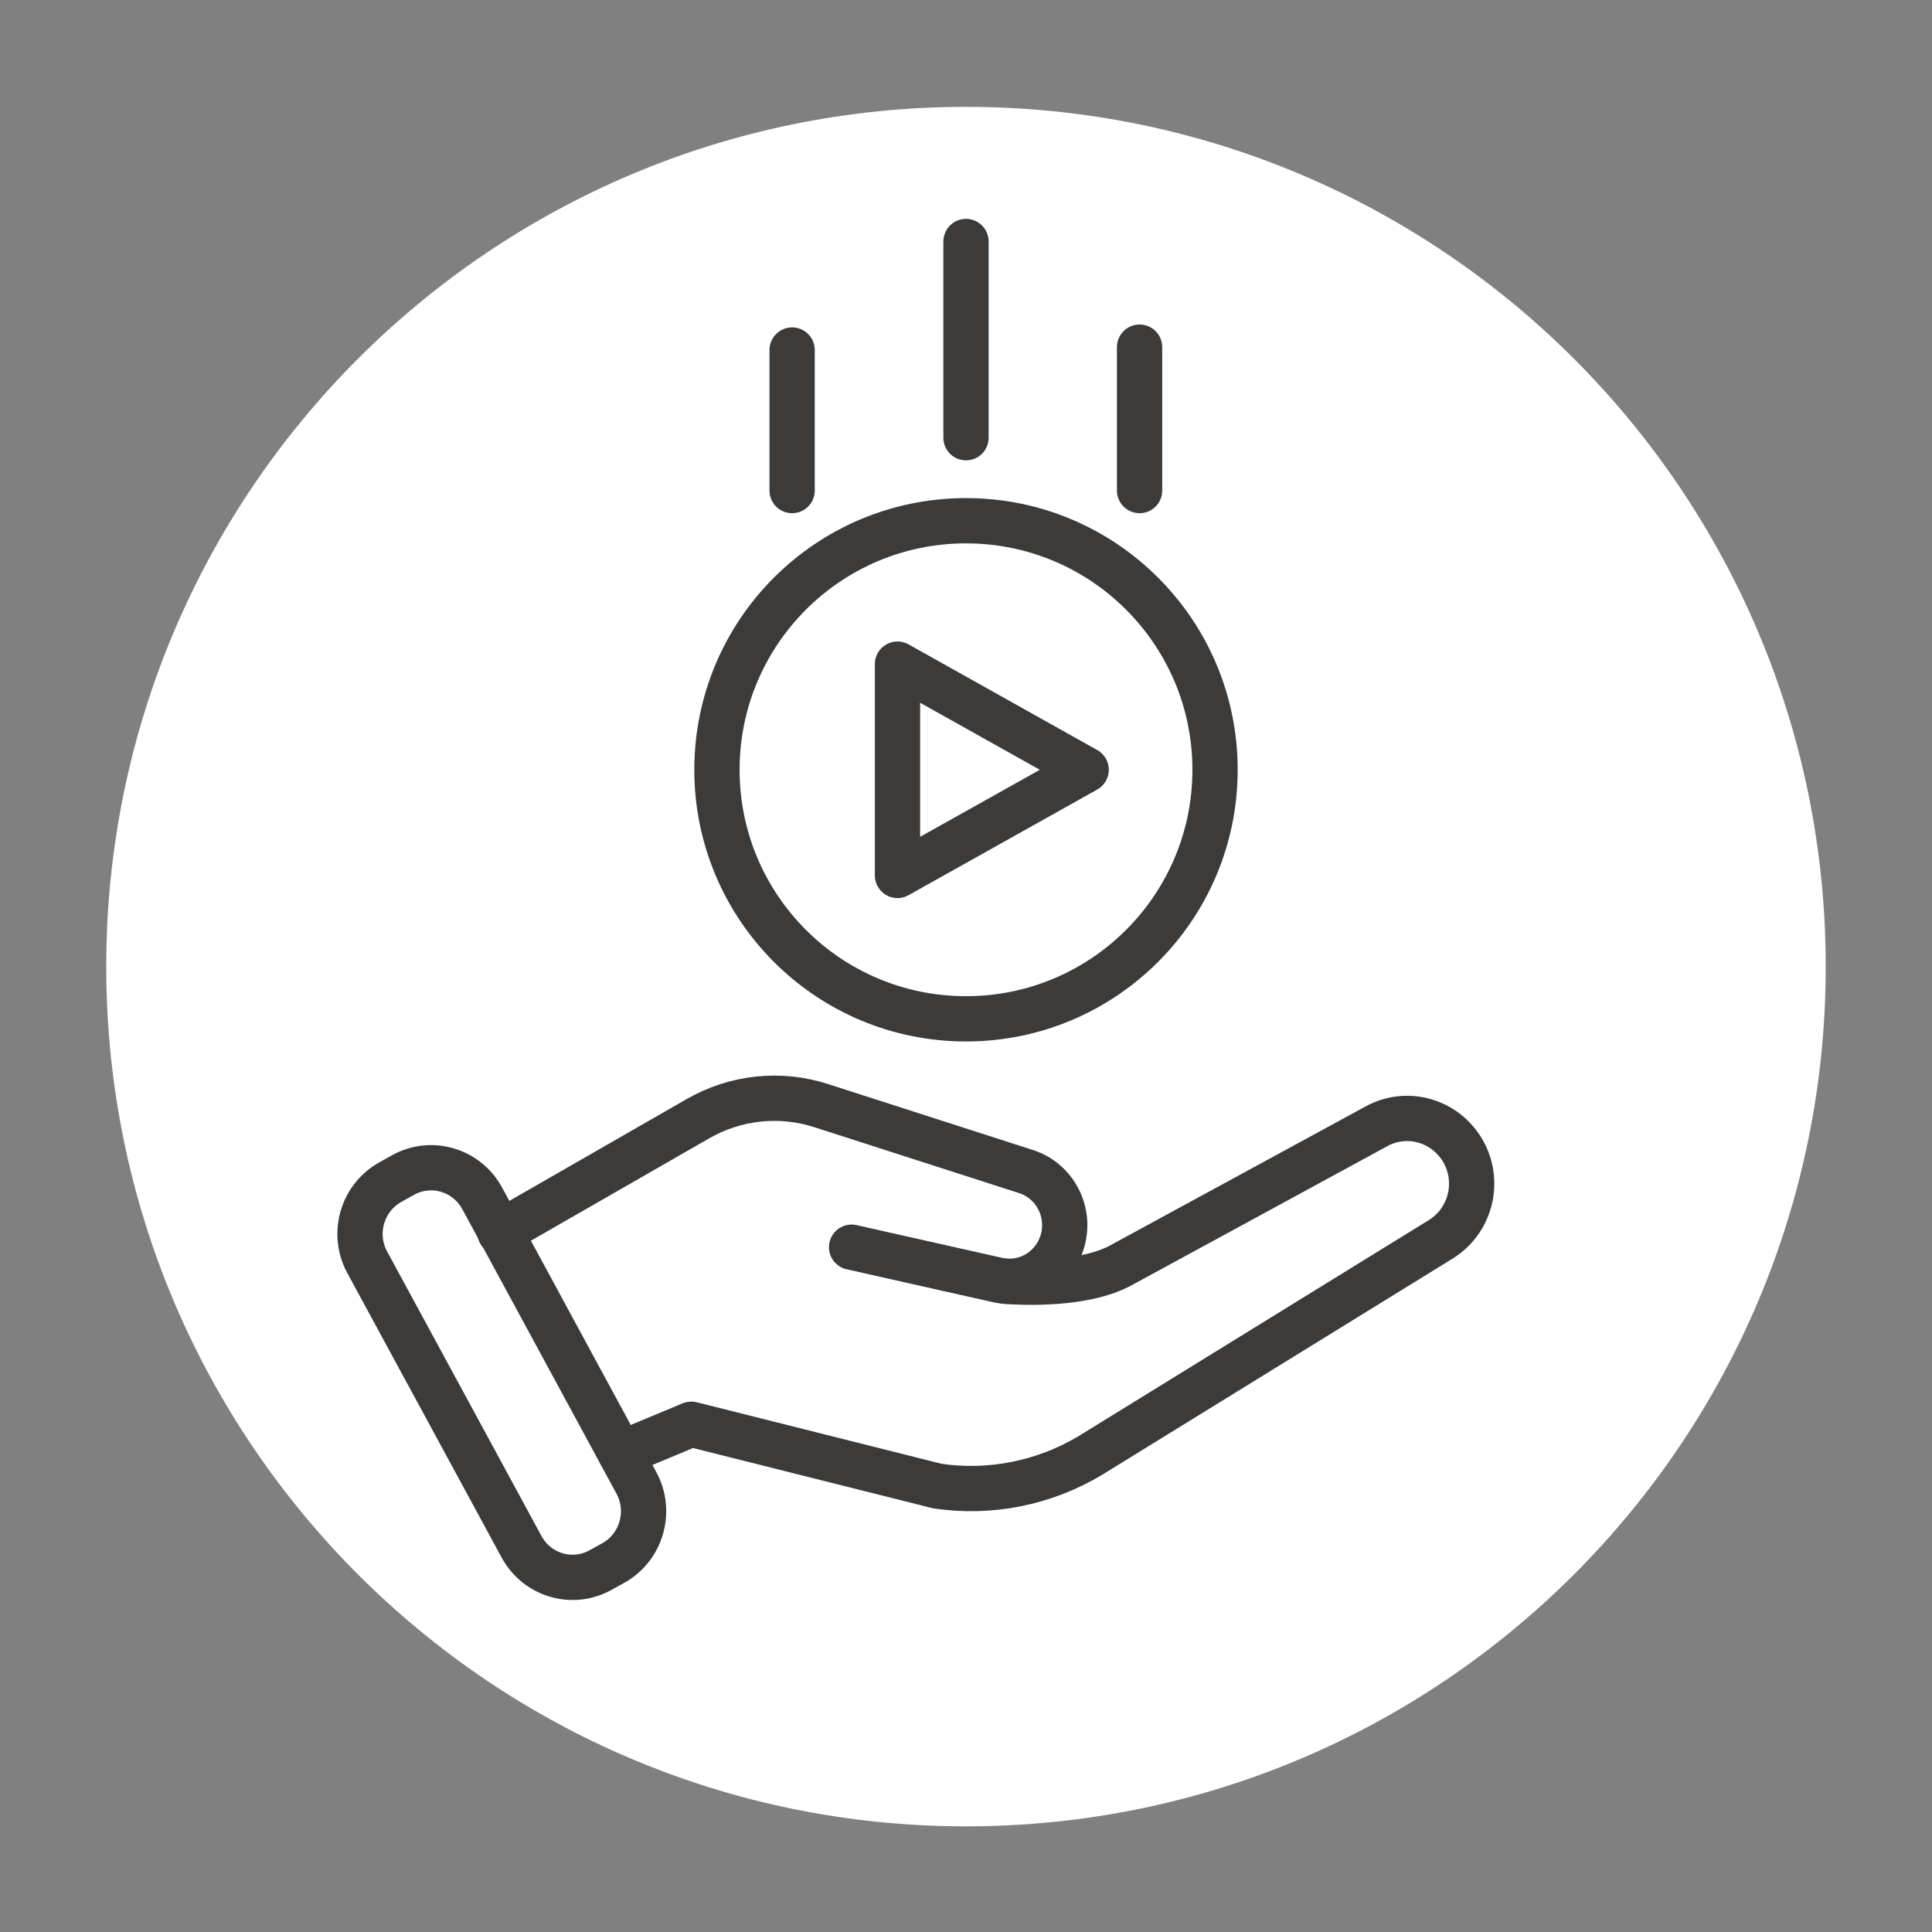
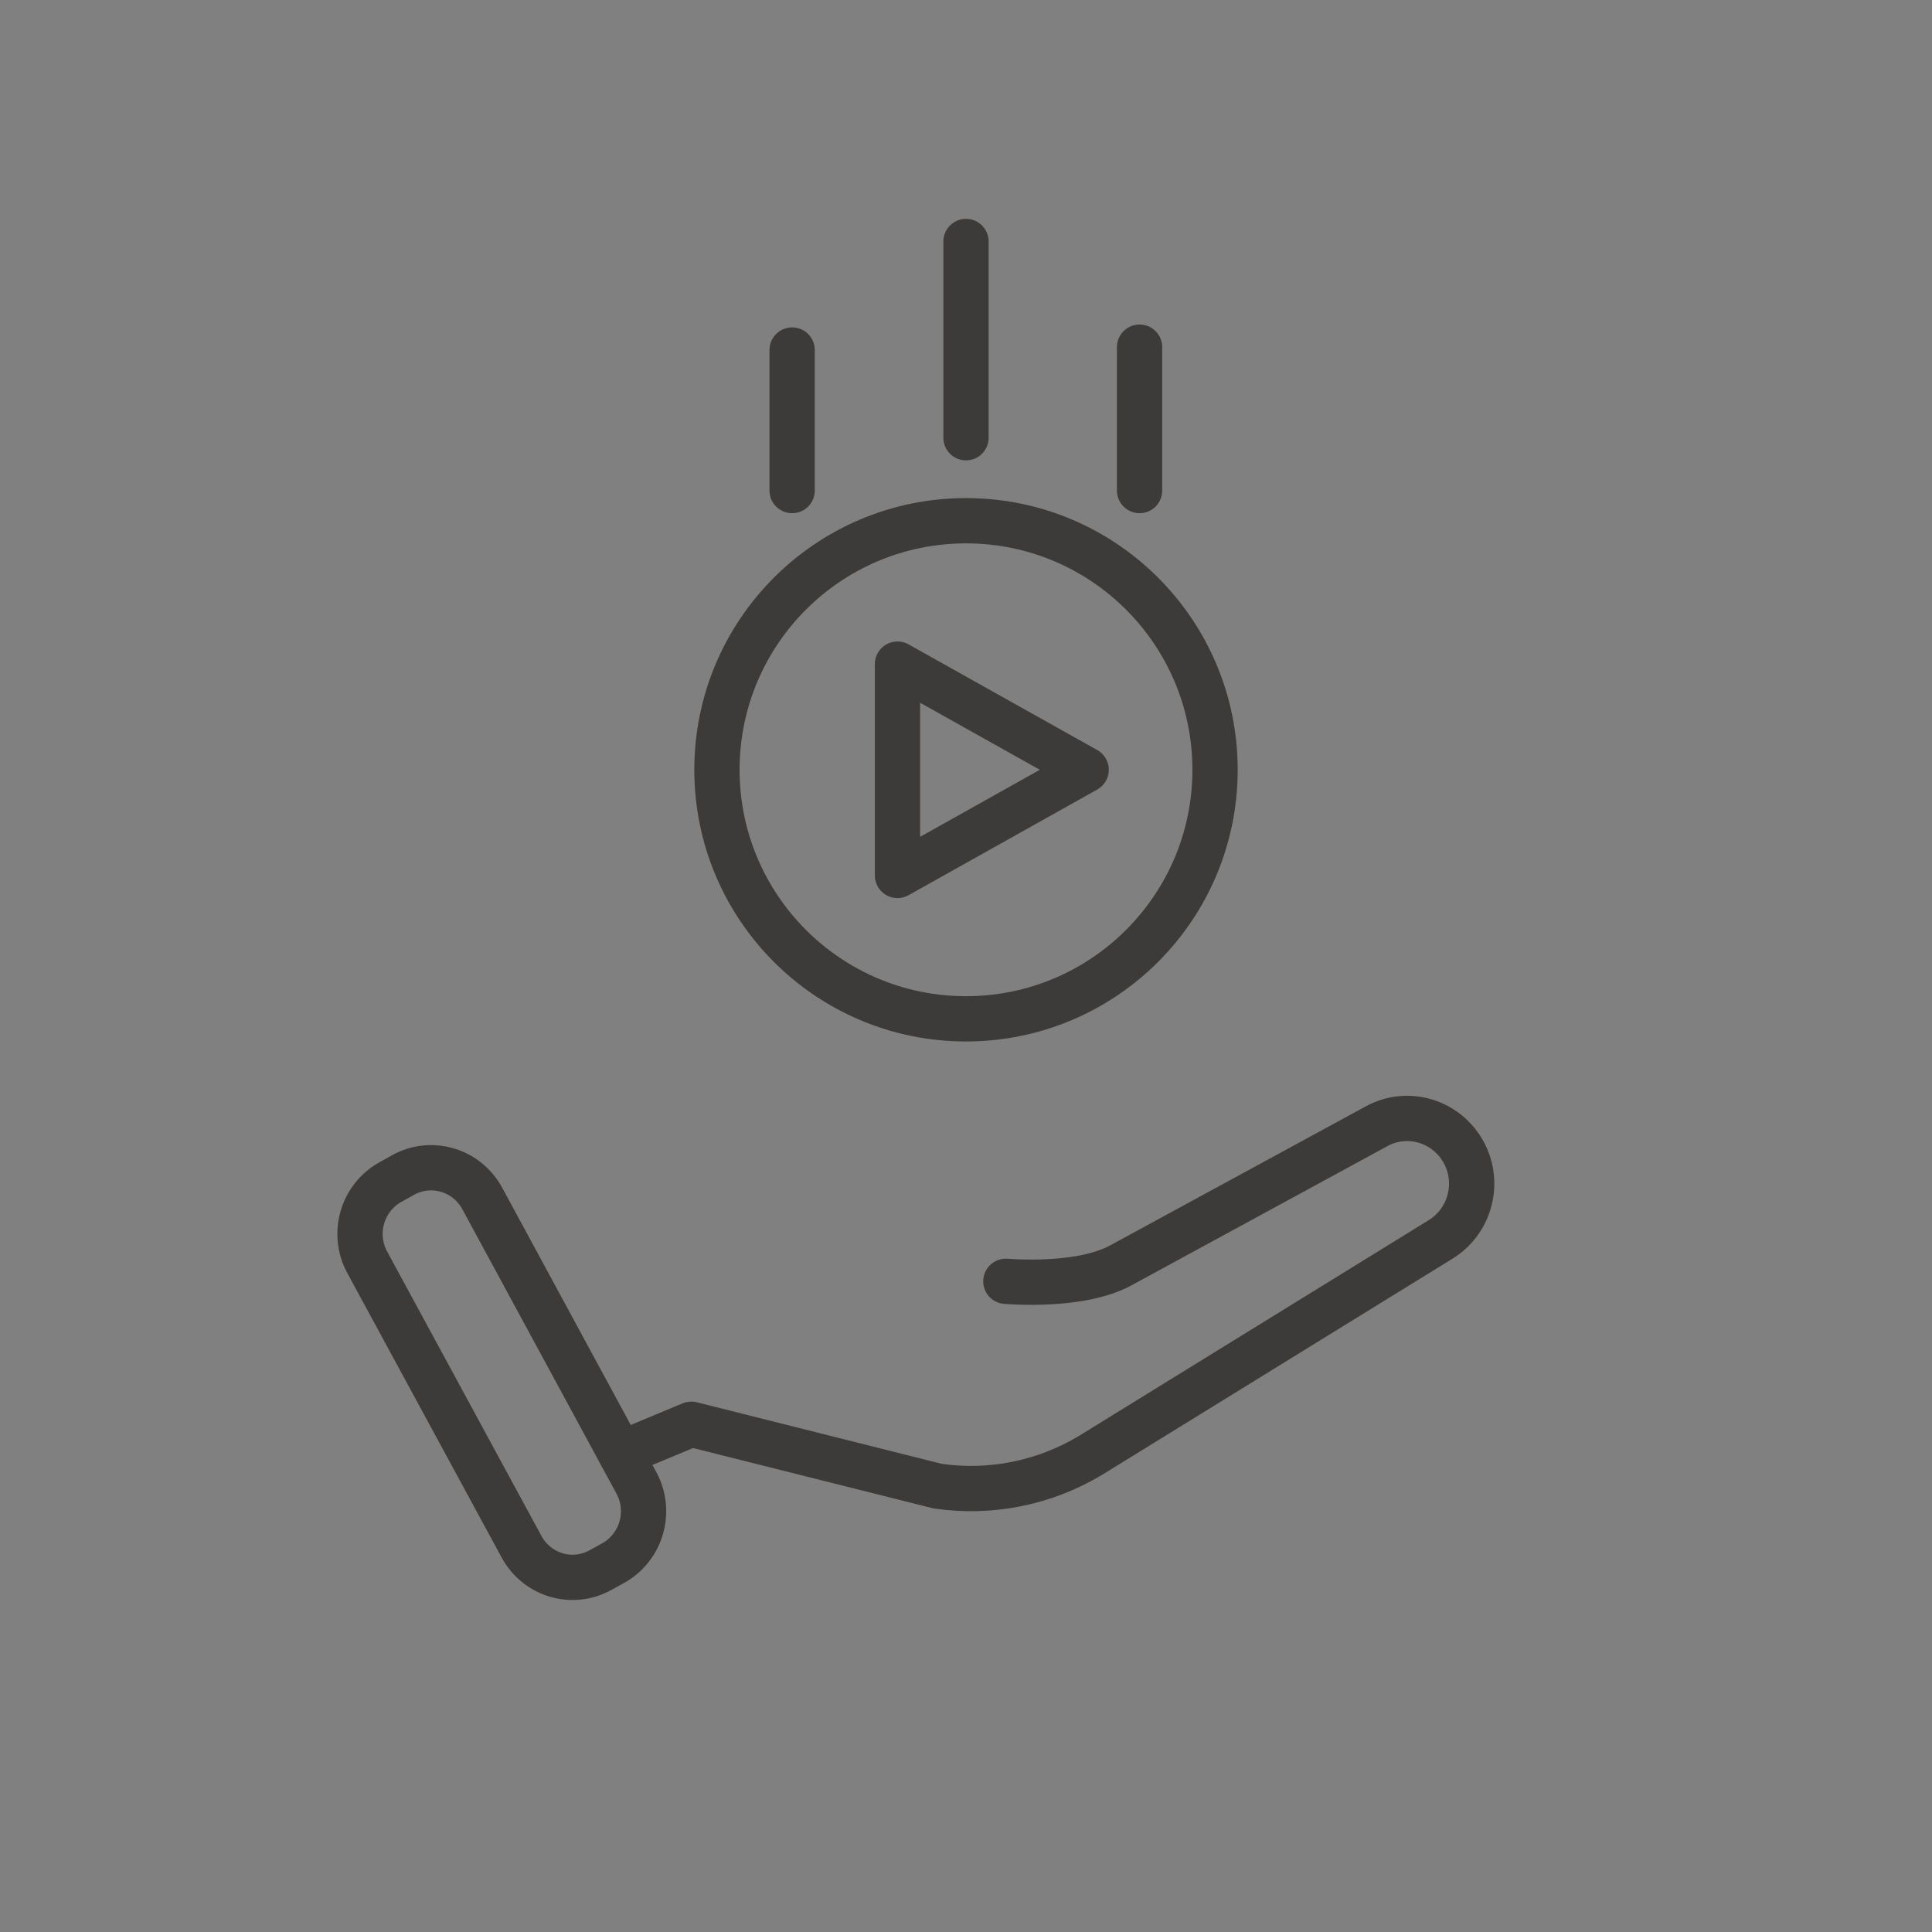
<svg xmlns="http://www.w3.org/2000/svg" width="128" height="128" viewBox="0 0 128 128" fill="none">
  <rect x="0" y="0" width="128" height="128" fill="#808080" stroke="none" />
-   <path d="M63.999 121C95.457 121 120.959 95.498 120.959 64.04C120.959 32.582 95.457 7.08 63.999 7.08C32.541 7.08 7.039 32.582 7.039 64.04C7.039 95.498 32.541 121 63.999 121Z" fill="white" />
  <path d="M40.64 103.55L39.79 104.02C37.92 105.06 35.58 104.37 34.55 102.47L24.33 83.63C23.3 81.74 23.99 79.36 25.86 78.32L26.7 77.85C28.57 76.81 30.92 77.5 31.95 79.4L42.16 98.24C43.19 100.13 42.5 102.51 40.64 103.55Z" stroke="#3C3B3A" stroke-width="3" stroke-miterlimit="10" stroke-linecap="round" stroke-linejoin="round" />
-   <path d="M33.121 81.65L46.251 74.11C48.731 72.69 51.681 72.37 54.401 73.25L67.981 77.62C69.871 78.23 70.941 80.25 70.401 82.19C69.871 84.08 67.971 85.23 66.071 84.8L56.421 82.63" stroke="#3C3B3A" stroke-width="3" stroke-miterlimit="10" stroke-linecap="round" stroke-linejoin="round" />
  <path d="M41.121 96.31L45.801 94.36L62.121 98.46C65.611 98.97 69.171 98.26 72.221 96.44L95.451 82.11C97.571 80.8 98.151 77.95 96.701 75.91C95.461 74.16 93.141 73.59 91.251 74.59L74.171 83.88C72.151 84.94 68.911 85.05 66.641 84.89" stroke="#3C3B3A" stroke-width="3" stroke-miterlimit="10" stroke-linecap="round" stroke-linejoin="round" />
  <path d="M64 67.5C73.113 67.5 80.5 60.113 80.5 51C80.5 41.887 73.113 34.5 64 34.5C54.887 34.5 47.5 41.887 47.5 51C47.5 60.113 54.887 67.5 64 67.5Z" stroke="#3C3B3A" stroke-width="3" stroke-miterlimit="10" stroke-linecap="round" stroke-linejoin="round" />
  <path d="M71.961 51L59.461 58V44L71.961 51Z" stroke="#3C3B3A" stroke-width="3" stroke-miterlimit="10" stroke-linecap="round" stroke-linejoin="round" />
  <path d="M64 16V29" stroke="#3C3B3A" stroke-width="3" stroke-miterlimit="10" stroke-linecap="round" stroke-linejoin="round" />
  <path d="M52.48 23.19V32.5" stroke="#3C3B3A" stroke-width="3" stroke-miterlimit="10" stroke-linecap="round" stroke-linejoin="round" />
  <path d="M75.5 23V32.5" stroke="#3C3B3A" stroke-width="3" stroke-miterlimit="10" stroke-linecap="round" stroke-linejoin="round" />
</svg>